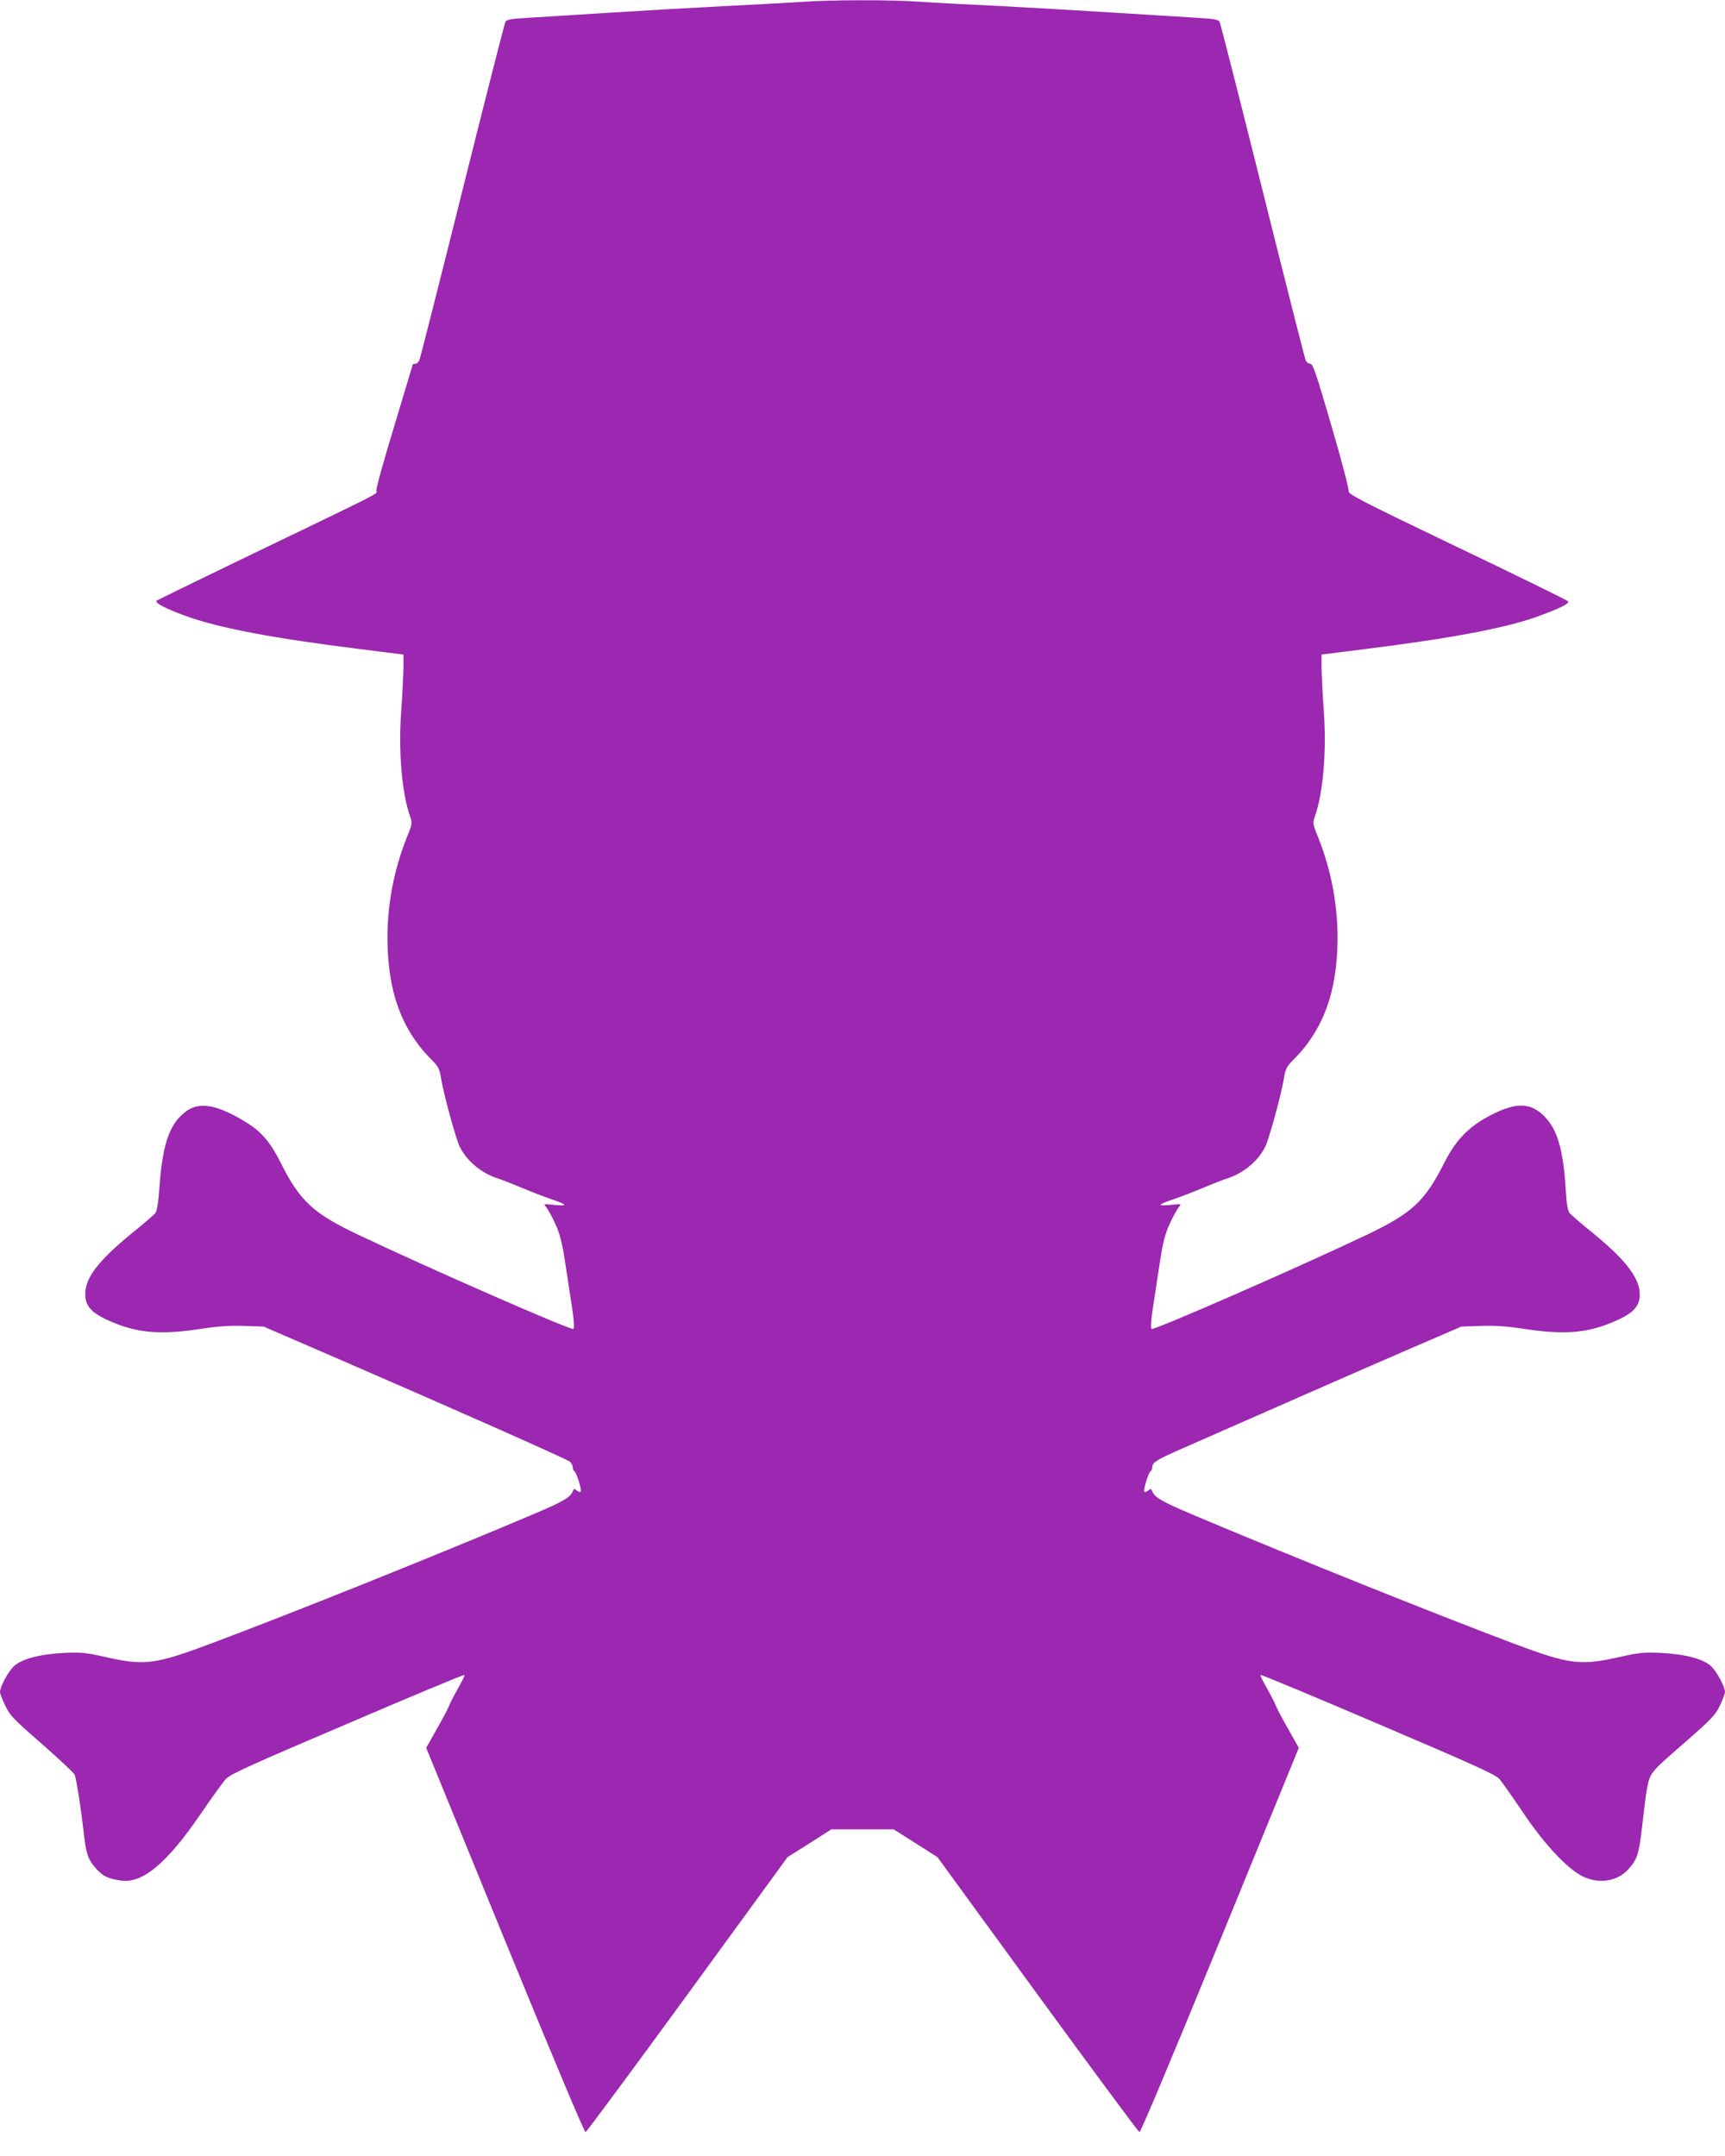
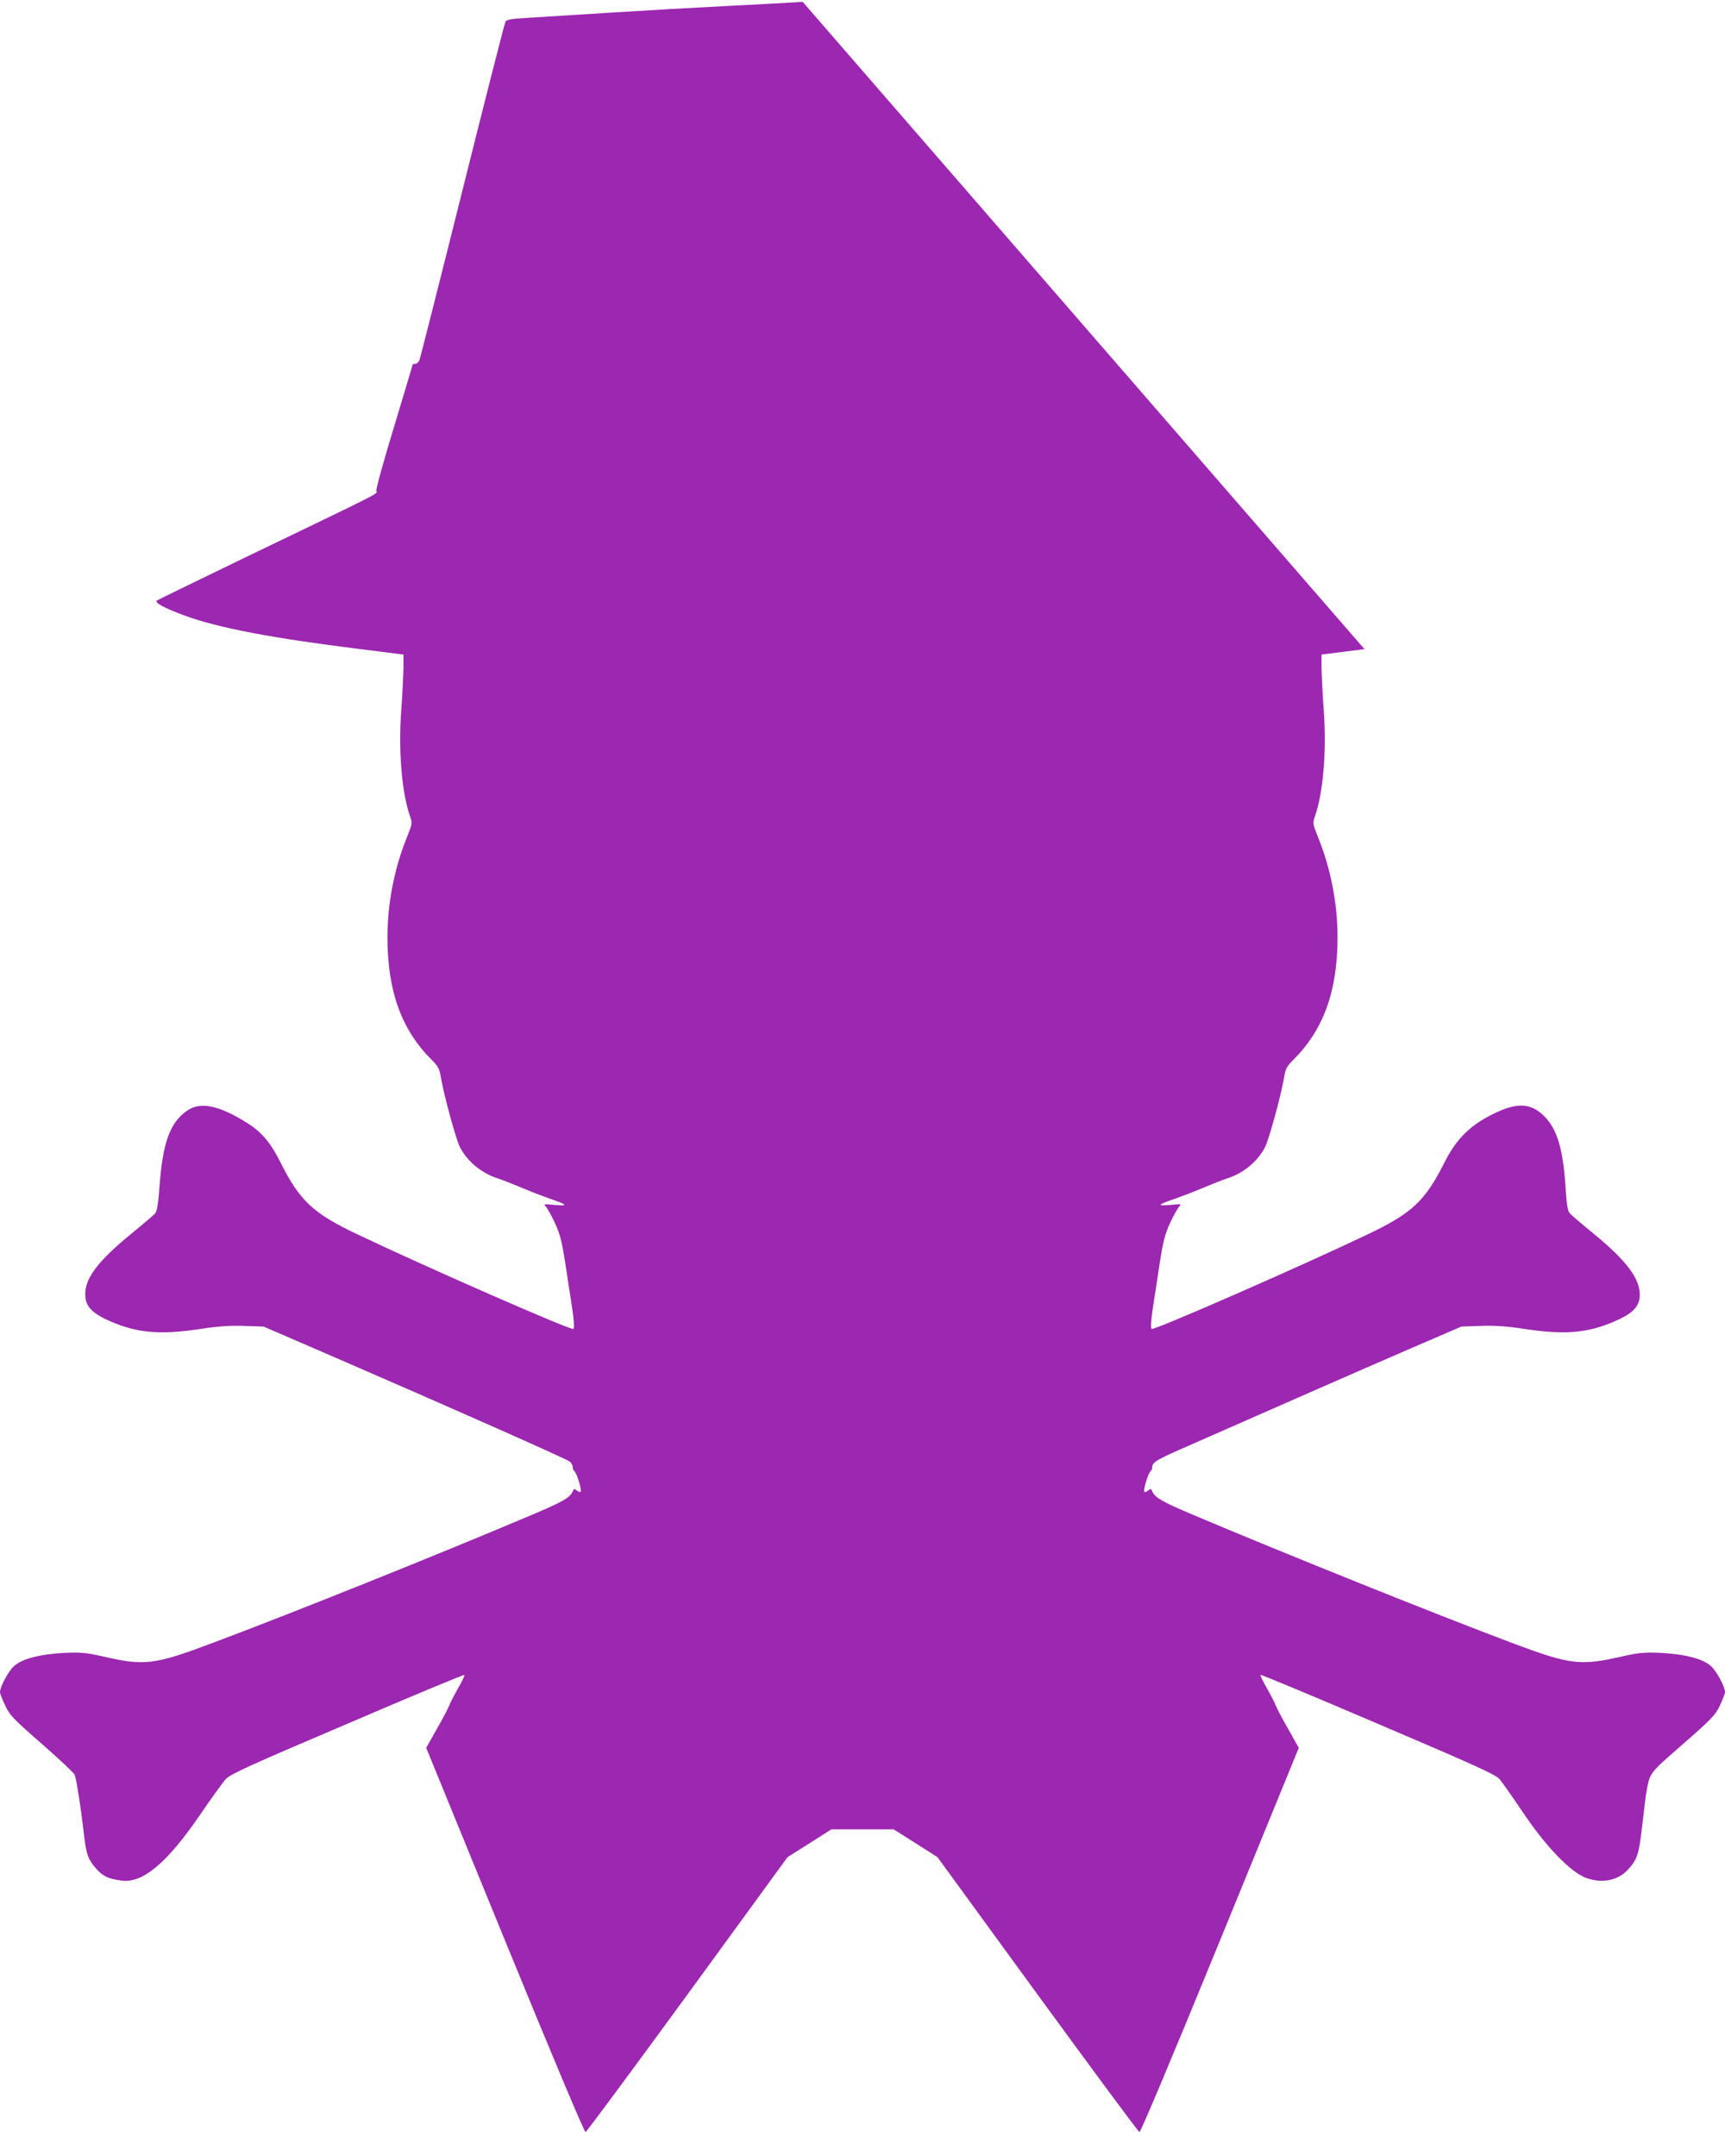
<svg xmlns="http://www.w3.org/2000/svg" version="1.0" width="1024pt" height="1280pt" viewBox="0 0 1024 1280" preserveAspectRatio="xMidYMid meet">
  <g transform="translate(0,1280) scale(0.1,-0.1)" fill="#9c27b0" stroke="none">
-     <path d="M4765 12789 c-60 -4 -258 -15 -440 -24 -181 -9 -496 -27 -700 -40 -203 -13 -425 -27 -493 -31 -102 -6 -124 -10 -132 -24 -5 -10 -120 -460 -255 -1001 -135 -541 -250 -994 -255 -1006 -5 -13 -16 -23 -25 -23 -8 0 -15 -2 -15 -4 0 -2 -50 -167 -110 -367 -61 -200 -109 -372 -106 -383 5 -20 64 10 -829 -420 -258 -125 -472 -229 -475 -232 -12 -13 47 -45 167 -89 195 -72 519 -134 1043 -199 l255 -32 0 -80 c-1 -43 -6 -156 -13 -249 -18 -244 3 -493 53 -634 13 -38 12 -44 -20 -123 -75 -186 -115 -393 -115 -593 0 -321 84 -551 266 -731 36 -36 43 -49 53 -110 18 -103 88 -359 111 -404 43 -84 127 -155 224 -186 28 -9 94 -35 146 -57 52 -22 125 -50 162 -63 106 -36 114 -45 33 -38 -69 7 -70 7 -53 -12 9 -11 34 -55 54 -99 29 -64 40 -109 59 -230 12 -82 31 -203 41 -268 11 -73 14 -121 8 -127 -11 -11 -856 359 -1285 563 -259 123 -339 197 -452 422 -60 121 -115 186 -203 240 -167 104 -276 126 -355 70 -99 -70 -142 -187 -161 -435 -8 -114 -16 -160 -27 -174 -9 -10 -73 -65 -142 -121 -194 -159 -272 -260 -273 -356 -1 -79 43 -122 181 -177 147 -58 281 -66 510 -31 99 15 168 20 252 17 l116 -4 400 -173 c702 -304 1399 -613 1418 -629 9 -8 17 -23 17 -33 0 -10 4 -20 10 -24 13 -8 45 -113 37 -121 -4 -4 -14 -1 -23 7 -13 10 -18 11 -21 2 -15 -43 -54 -66 -256 -151 -545 -231 -1407 -577 -1874 -752 -358 -135 -413 -142 -663 -84 -99 22 -130 25 -225 21 -146 -7 -258 -36 -303 -80 -34 -31 -82 -122 -82 -153 0 -9 14 -45 31 -80 27 -58 47 -79 219 -229 104 -91 191 -173 194 -183 12 -40 36 -196 51 -325 16 -148 26 -176 81 -237 37 -40 68 -55 144 -65 127 -18 272 104 470 394 66 97 134 191 151 209 25 28 145 83 721 328 379 163 692 293 695 290 3 -3 -15 -40 -40 -83 -24 -43 -47 -88 -51 -100 -4 -12 -36 -74 -72 -136 l-64 -114 467 -1142 c287 -701 472 -1141 479 -1139 7 2 279 370 606 818 l593 814 130 82 130 83 185 0 185 0 130 -82 130 -83 593 -814 c327 -448 599 -816 606 -818 7 -2 192 438 479 1139 l467 1142 -64 114 c-36 62 -68 124 -72 136 -4 12 -27 57 -51 100 -25 43 -43 80 -40 83 3 3 317 -128 698 -291 579 -247 698 -301 721 -328 15 -18 76 -104 135 -192 139 -208 286 -360 378 -394 93 -35 190 -16 249 49 57 63 65 89 86 273 11 94 22 186 26 202 20 102 16 97 214 270 172 150 192 172 220 229 16 35 30 71 30 80 0 31 -48 122 -82 153 -45 44 -157 73 -303 80 -95 4 -126 1 -225 -21 -247 -57 -308 -50 -644 76 -448 168 -1354 532 -1893 760 -202 85 -241 108 -256 151 -3 9 -8 8 -21 -2 -9 -8 -19 -11 -23 -7 -8 8 24 113 37 121 6 4 10 14 10 24 0 27 24 43 155 101 595 262 1092 480 1360 596 l320 138 116 4 c84 3 153 -2 252 -17 229 -35 363 -27 510 31 138 55 183 98 181 176 -2 95 -83 201 -272 356 -70 57 -134 112 -143 122 -12 14 -19 50 -24 134 -14 240 -49 362 -125 440 -77 79 -157 86 -286 26 -151 -70 -237 -153 -311 -301 -115 -227 -190 -297 -453 -423 -411 -196 -1273 -573 -1284 -562 -6 6 -3 54 8 127 10 65 29 186 41 268 19 121 30 166 59 230 20 44 45 88 54 99 17 19 16 19 -53 12 -81 -7 -73 2 33 38 37 13 110 41 162 63 52 22 118 48 146 57 97 31 181 102 224 186 23 45 93 301 111 404 10 61 17 74 53 110 182 180 266 410 266 731 0 200 -40 407 -115 593 -32 79 -33 85 -20 123 50 141 71 390 53 634 -7 93 -12 206 -13 249 l0 80 255 32 c521 65 849 127 1039 198 124 46 171 69 171 85 0 4 -295 149 -655 321 -573 275 -654 317 -649 333 3 11 -41 180 -102 388 -91 313 -110 369 -126 369 -10 0 -23 10 -28 23 -5 12 -120 465 -255 1006 -135 541 -250 991 -255 1001 -8 14 -30 18 -132 24 -68 4 -292 18 -498 31 -206 13 -517 31 -690 40 -173 8 -382 19 -465 25 -171 12 -527 11 -690 -1z" />
+     <path d="M4765 12789 c-60 -4 -258 -15 -440 -24 -181 -9 -496 -27 -700 -40 -203 -13 -425 -27 -493 -31 -102 -6 -124 -10 -132 -24 -5 -10 -120 -460 -255 -1001 -135 -541 -250 -994 -255 -1006 -5 -13 -16 -23 -25 -23 -8 0 -15 -2 -15 -4 0 -2 -50 -167 -110 -367 -61 -200 -109 -372 -106 -383 5 -20 64 10 -829 -420 -258 -125 -472 -229 -475 -232 -12 -13 47 -45 167 -89 195 -72 519 -134 1043 -199 l255 -32 0 -80 c-1 -43 -6 -156 -13 -249 -18 -244 3 -493 53 -634 13 -38 12 -44 -20 -123 -75 -186 -115 -393 -115 -593 0 -321 84 -551 266 -731 36 -36 43 -49 53 -110 18 -103 88 -359 111 -404 43 -84 127 -155 224 -186 28 -9 94 -35 146 -57 52 -22 125 -50 162 -63 106 -36 114 -45 33 -38 -69 7 -70 7 -53 -12 9 -11 34 -55 54 -99 29 -64 40 -109 59 -230 12 -82 31 -203 41 -268 11 -73 14 -121 8 -127 -11 -11 -856 359 -1285 563 -259 123 -339 197 -452 422 -60 121 -115 186 -203 240 -167 104 -276 126 -355 70 -99 -70 -142 -187 -161 -435 -8 -114 -16 -160 -27 -174 -9 -10 -73 -65 -142 -121 -194 -159 -272 -260 -273 -356 -1 -79 43 -122 181 -177 147 -58 281 -66 510 -31 99 15 168 20 252 17 l116 -4 400 -173 c702 -304 1399 -613 1418 -629 9 -8 17 -23 17 -33 0 -10 4 -20 10 -24 13 -8 45 -113 37 -121 -4 -4 -14 -1 -23 7 -13 10 -18 11 -21 2 -15 -43 -54 -66 -256 -151 -545 -231 -1407 -577 -1874 -752 -358 -135 -413 -142 -663 -84 -99 22 -130 25 -225 21 -146 -7 -258 -36 -303 -80 -34 -31 -82 -122 -82 -153 0 -9 14 -45 31 -80 27 -58 47 -79 219 -229 104 -91 191 -173 194 -183 12 -40 36 -196 51 -325 16 -148 26 -176 81 -237 37 -40 68 -55 144 -65 127 -18 272 104 470 394 66 97 134 191 151 209 25 28 145 83 721 328 379 163 692 293 695 290 3 -3 -15 -40 -40 -83 -24 -43 -47 -88 -51 -100 -4 -12 -36 -74 -72 -136 l-64 -114 467 -1142 c287 -701 472 -1141 479 -1139 7 2 279 370 606 818 l593 814 130 82 130 83 185 0 185 0 130 -82 130 -83 593 -814 c327 -448 599 -816 606 -818 7 -2 192 438 479 1139 l467 1142 -64 114 c-36 62 -68 124 -72 136 -4 12 -27 57 -51 100 -25 43 -43 80 -40 83 3 3 317 -128 698 -291 579 -247 698 -301 721 -328 15 -18 76 -104 135 -192 139 -208 286 -360 378 -394 93 -35 190 -16 249 49 57 63 65 89 86 273 11 94 22 186 26 202 20 102 16 97 214 270 172 150 192 172 220 229 16 35 30 71 30 80 0 31 -48 122 -82 153 -45 44 -157 73 -303 80 -95 4 -126 1 -225 -21 -247 -57 -308 -50 -644 76 -448 168 -1354 532 -1893 760 -202 85 -241 108 -256 151 -3 9 -8 8 -21 -2 -9 -8 -19 -11 -23 -7 -8 8 24 113 37 121 6 4 10 14 10 24 0 27 24 43 155 101 595 262 1092 480 1360 596 l320 138 116 4 c84 3 153 -2 252 -17 229 -35 363 -27 510 31 138 55 183 98 181 176 -2 95 -83 201 -272 356 -70 57 -134 112 -143 122 -12 14 -19 50 -24 134 -14 240 -49 362 -125 440 -77 79 -157 86 -286 26 -151 -70 -237 -153 -311 -301 -115 -227 -190 -297 -453 -423 -411 -196 -1273 -573 -1284 -562 -6 6 -3 54 8 127 10 65 29 186 41 268 19 121 30 166 59 230 20 44 45 88 54 99 17 19 16 19 -53 12 -81 -7 -73 2 33 38 37 13 110 41 162 63 52 22 118 48 146 57 97 31 181 102 224 186 23 45 93 301 111 404 10 61 17 74 53 110 182 180 266 410 266 731 0 200 -40 407 -115 593 -32 79 -33 85 -20 123 50 141 71 390 53 634 -7 93 -12 206 -13 249 l0 80 255 32 z" />
  </g>
</svg>